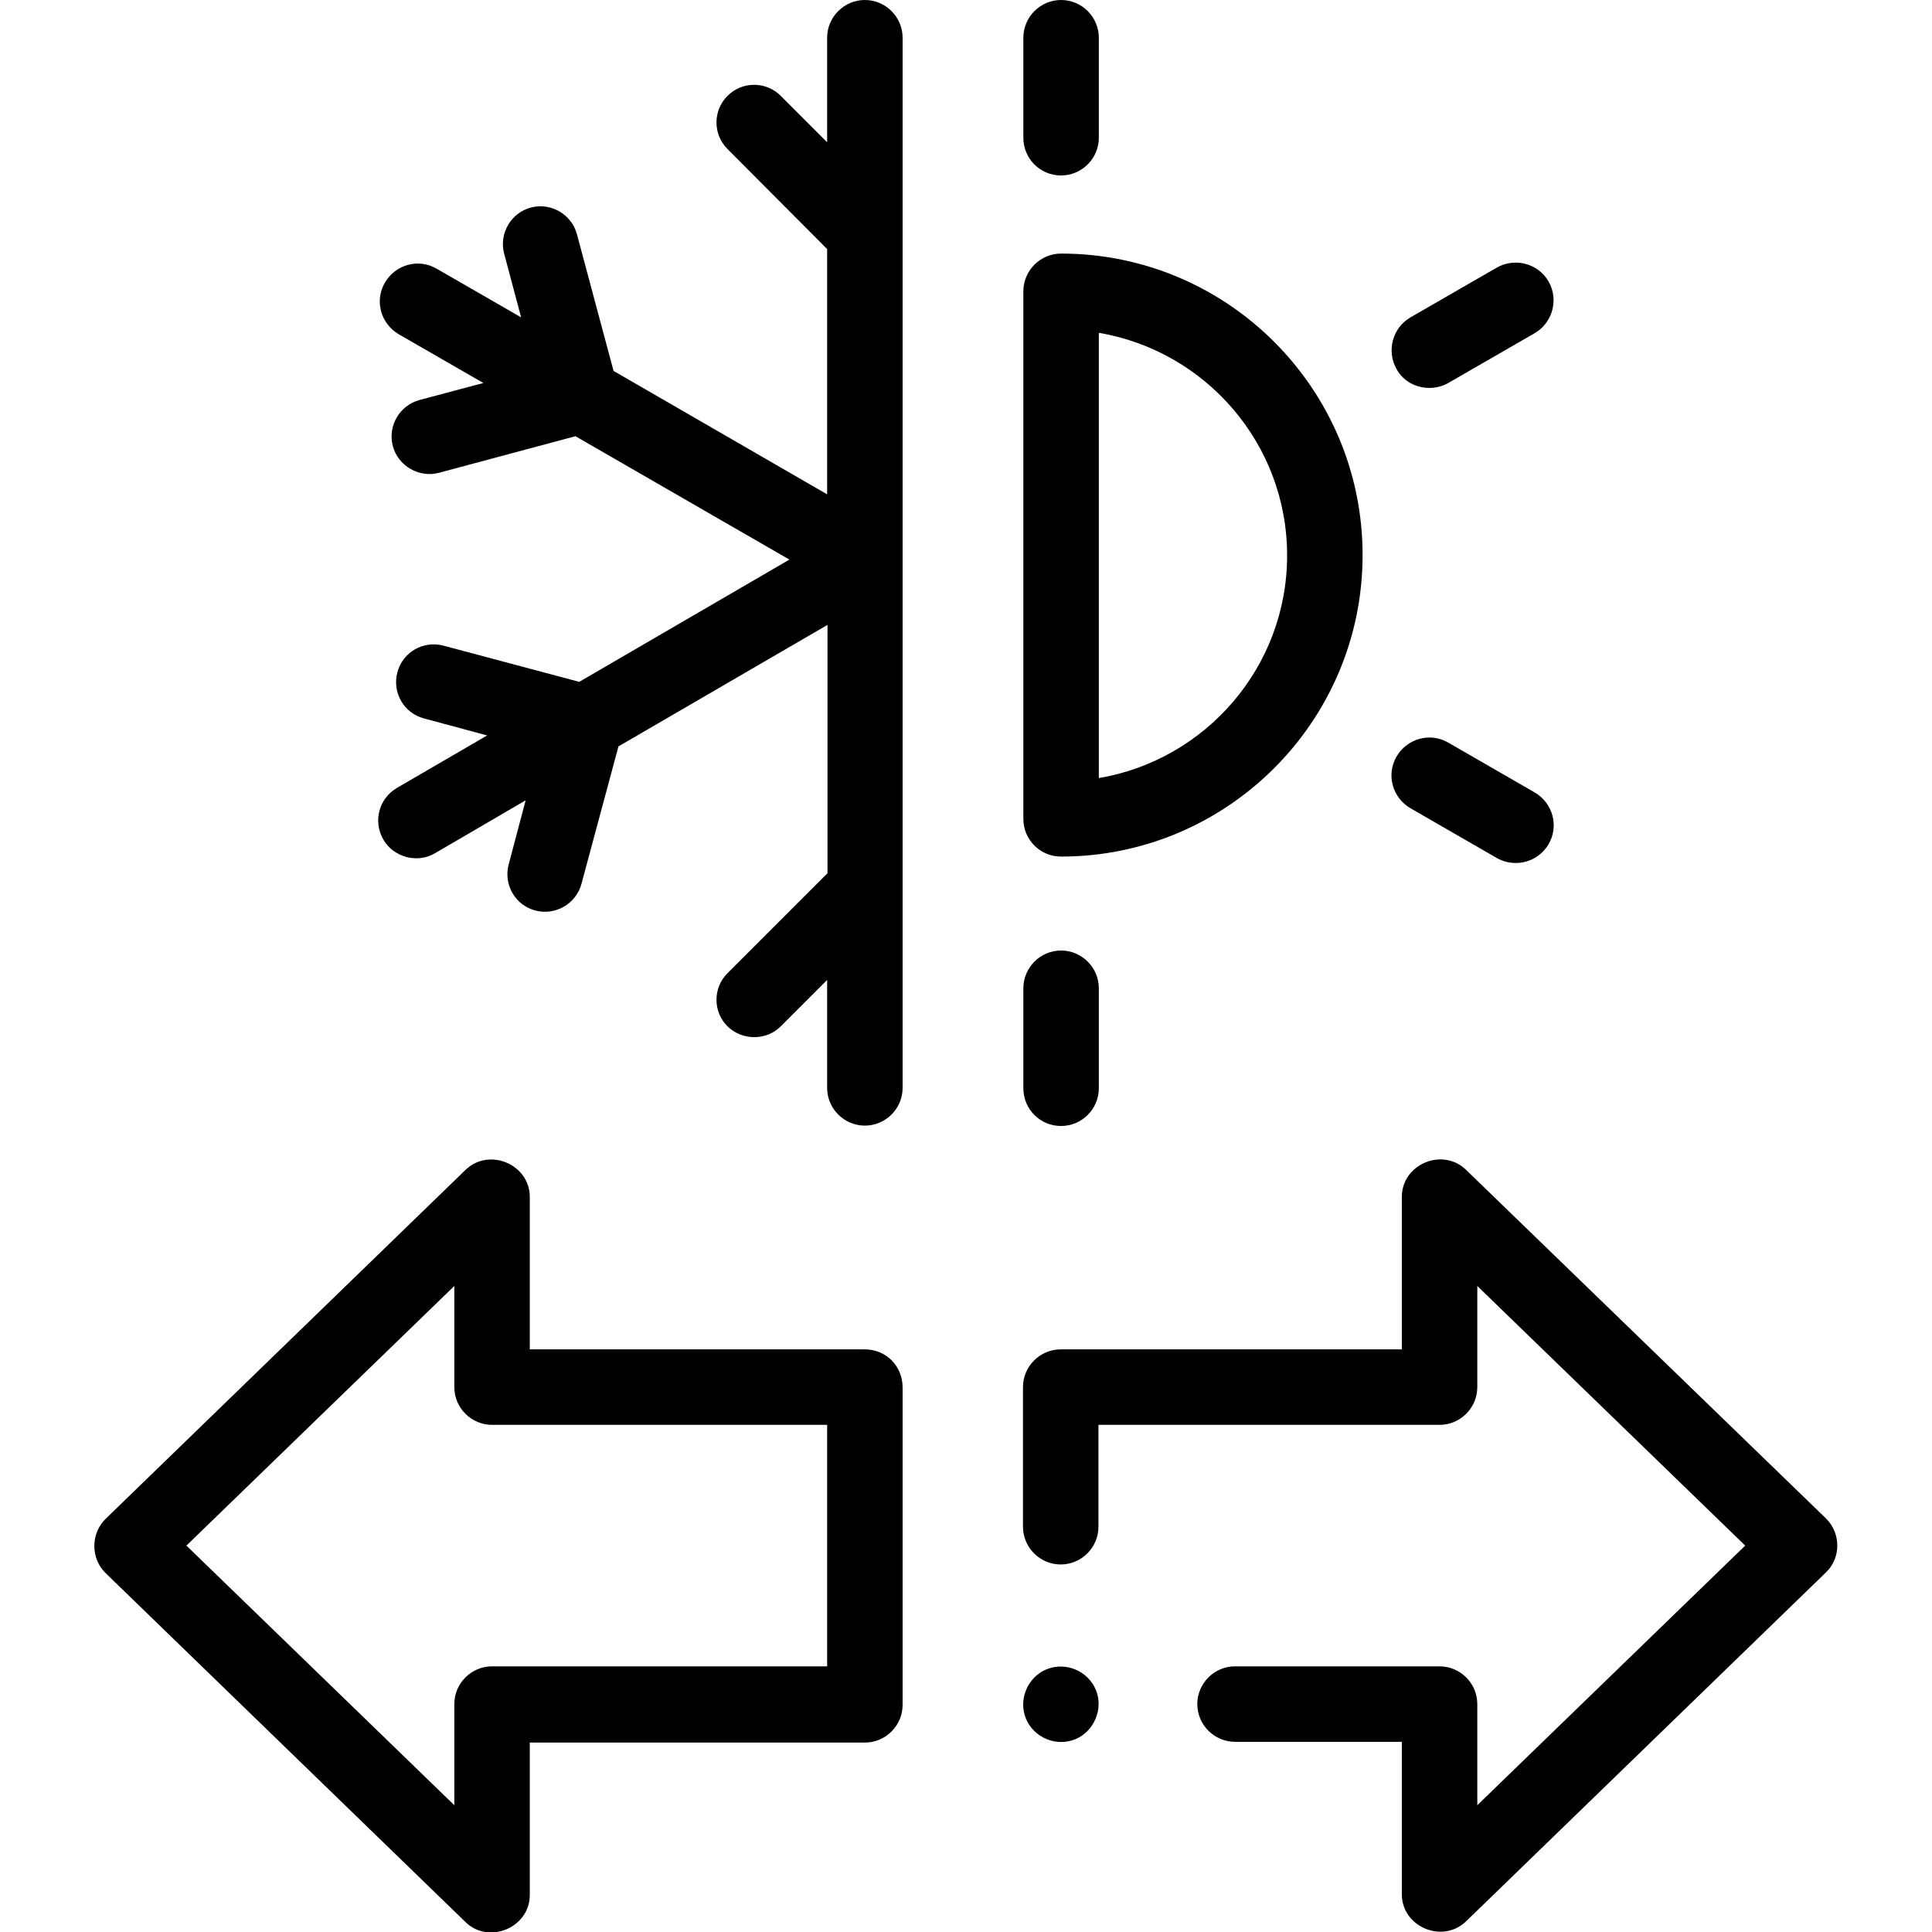
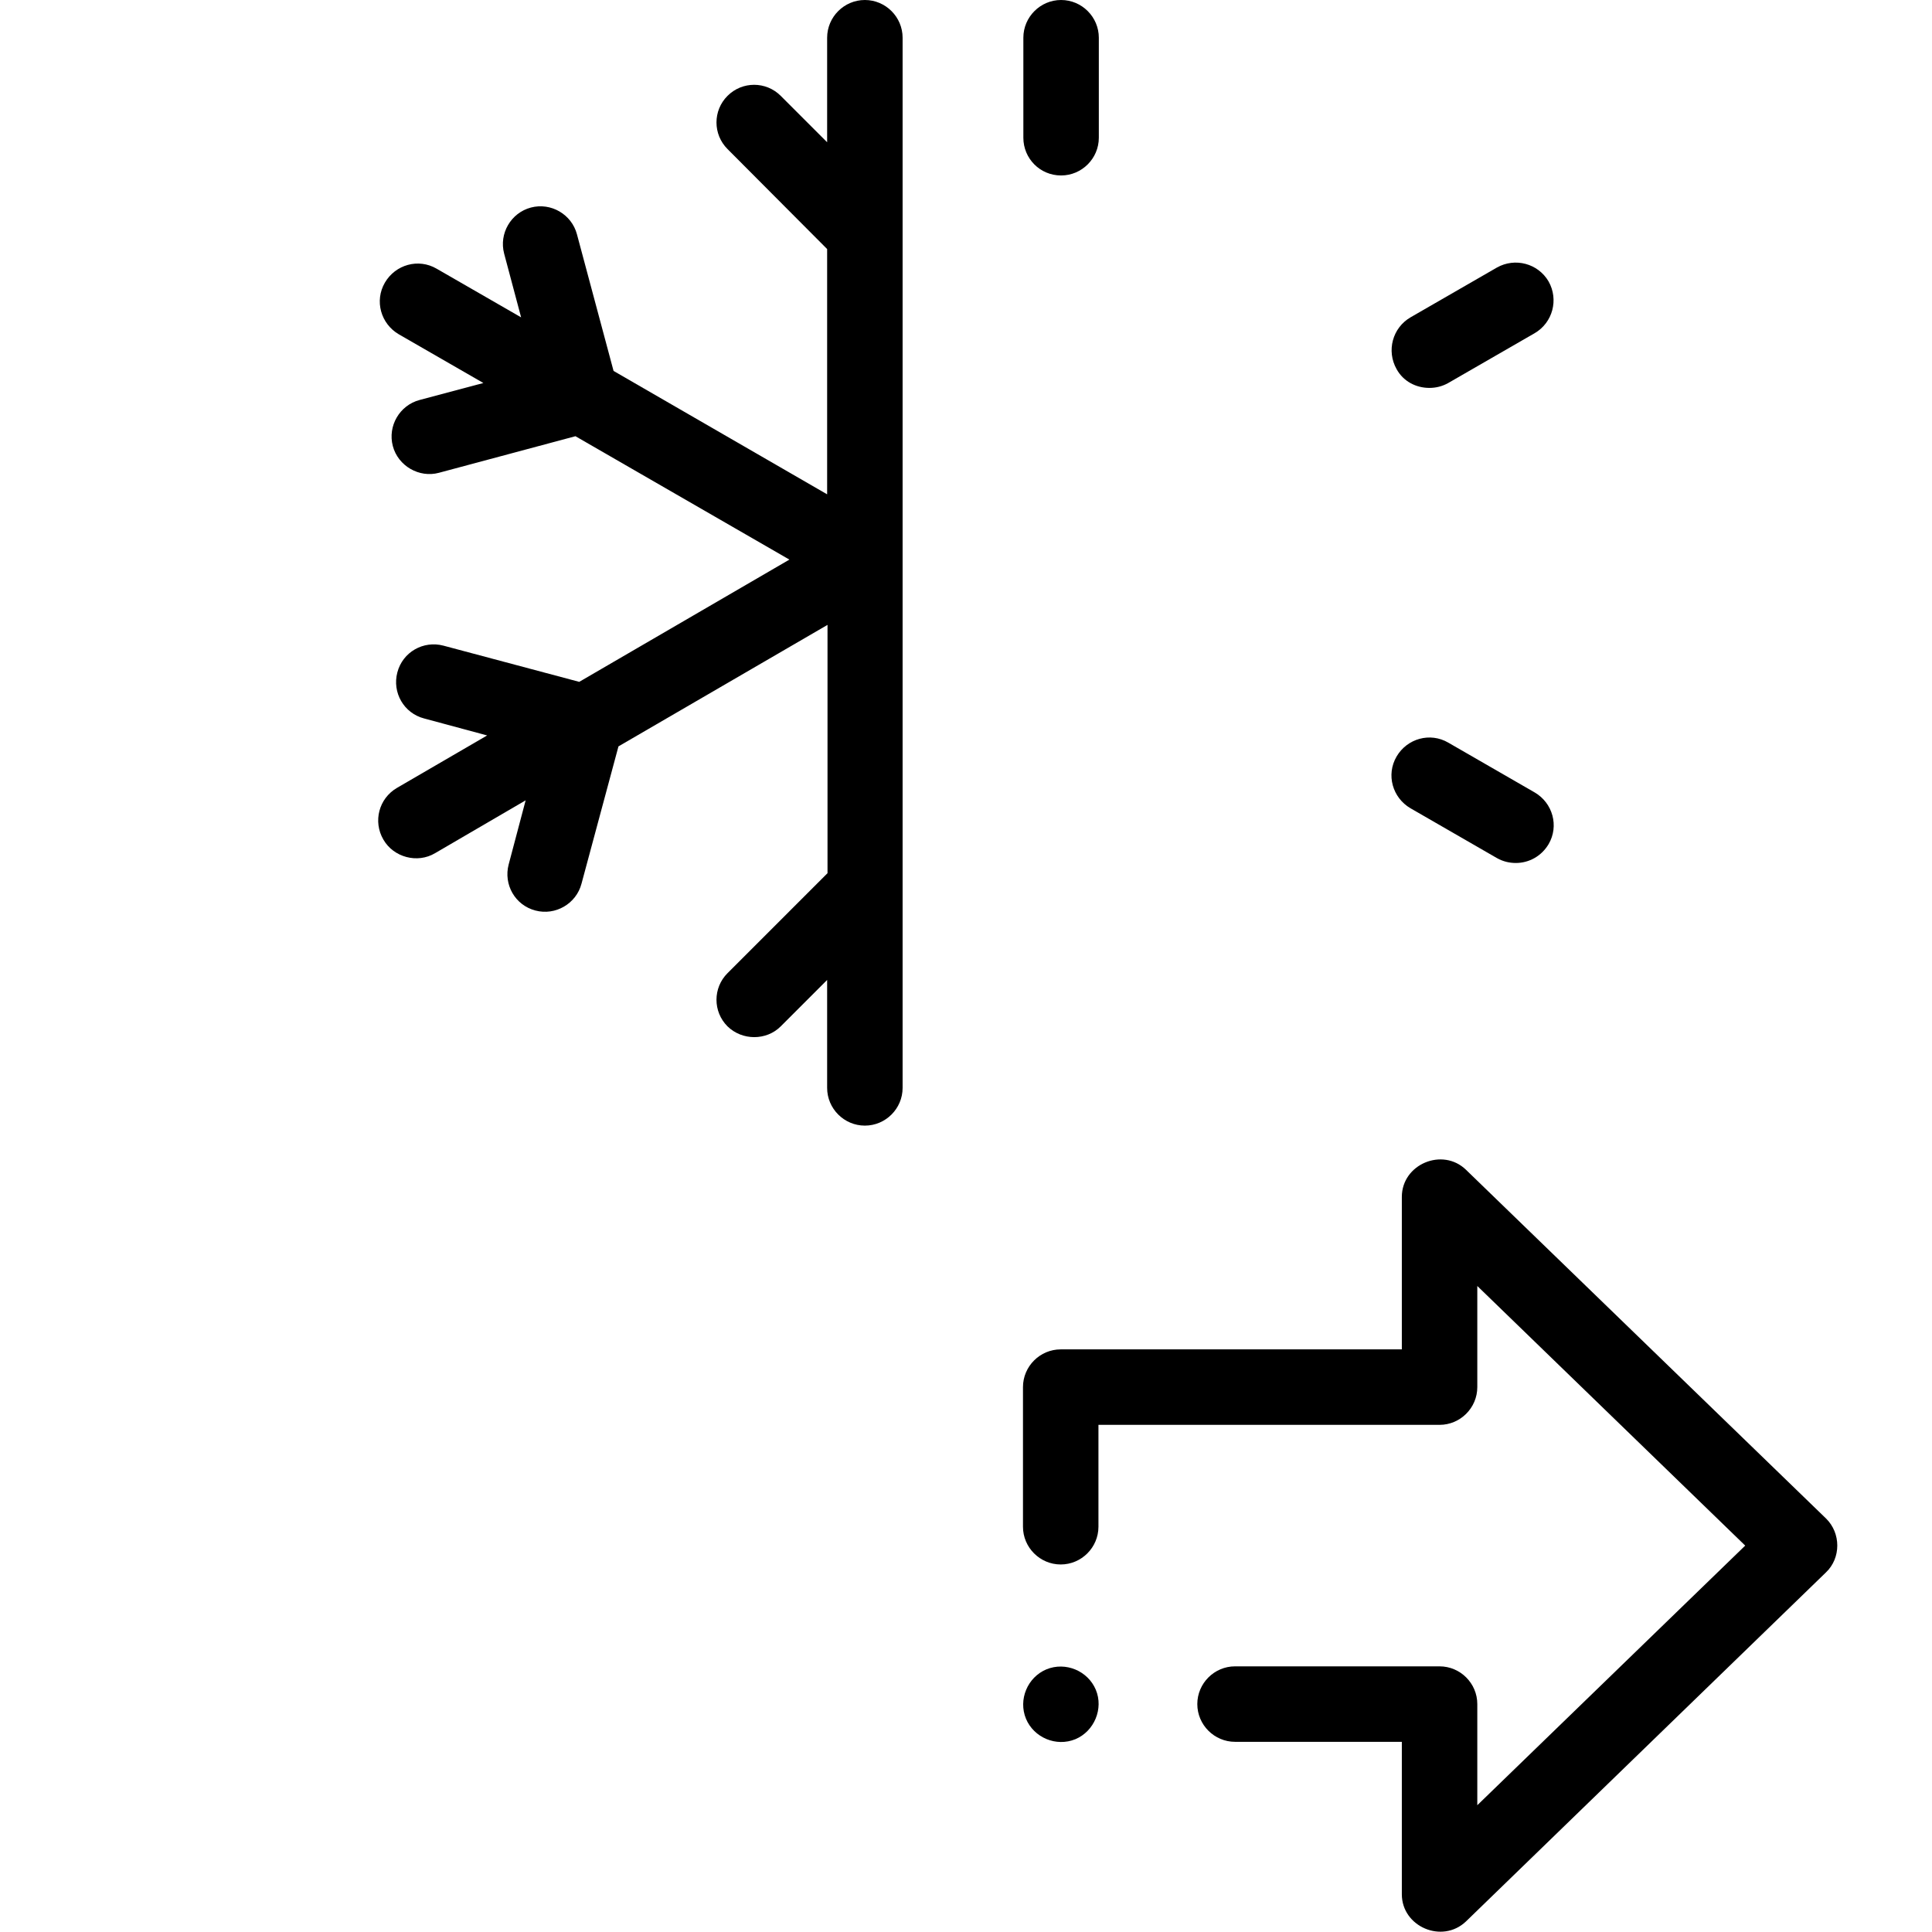
<svg xmlns="http://www.w3.org/2000/svg" version="1.1" id="Capa_1" x="0px" y="0px" viewBox="0 0 512 512" style="enable-background:new 0 0 512 512;" xml:space="preserve">
  <g>
    <g>
      <path d="M239.2,10c0-5.5-4.5-10-10-10s-10,4.5-10,10v27.7l-12.3-12.3c-3.9-3.9-10.2-3.9-14.1,0c-3.9,3.9-3.9,10.2,0,14.1L219.2,66    v65l-56.6-32.7l-9.7-36.2c-1.4-5.3-6.9-8.5-12.2-7.1c-5.3,1.4-8.5,6.9-7.1,12.2l4.5,16.9l-22.4-12.9c-4.8-2.8-10.9-1.1-13.7,3.7    c-2.8,4.8-1.1,10.9,3.7,13.7l22.4,12.9l-16.9,4.5c-5.3,1.4-8.5,6.9-7.1,12.2c1.4,5.3,7,8.5,12.2,7.1l36.2-9.7l56.7,32.7    l-55.7,32.4l-36-9.6c-5.3-1.4-10.8,1.7-12.2,7.1c-1.4,5.3,1.7,10.8,7.1,12.2l16.7,4.5l-23.9,13.9c-4.8,2.8-6.4,8.9-3.6,13.7    c2.7,4.7,9,6.4,13.7,3.6l24-14l-4.5,17c-1.4,5.3,1.7,10.8,7.1,12.2c5.3,1.4,10.8-1.8,12.2-7.1l9.8-36.4l55.4-32.2v65.8l-26.5,26.5    c-3.9,3.9-3.9,10.2,0,14.1c3.9,3.8,10.3,3.8,14.1,0l12.3-12.3v28.6c0,5.5,4.5,10,10,10s10-4.5,10-10L239.2,10L239.2,10z" />
-       <path d="M281.2,227c44,0,79.9-35.8,79.9-79.9s-35.8-79.9-79.9-79.9c-5.5,0-10,4.5-10,10V217C271.2,222.5,275.6,227,281.2,227    L281.2,227z M291.2,88.2c28.3,4.8,49.9,29.4,49.9,59s-21.6,54.2-49.9,59V88.2z" />
      <path d="M281.2,46.5c5.5,0,10-4.5,10-10V10c0-5.5-4.5-10-10-10s-10,4.5-10,10v26.5C271.2,42,275.6,46.5,281.2,46.5z" />
-       <path d="M281.2,298.4c5.5,0,10-4.5,10-10v-26.5c0-5.5-4.5-10-10-10s-10,4.5-10,10v26.5C271.2,293.9,275.6,298.4,281.2,298.4z" />
      <path d="M378.8,102.8c1.7,0,3.4-0.4,5-1.3l22.9-13.2c4.8-2.8,6.4-8.9,3.7-13.7c-2.8-4.8-8.9-6.4-13.7-3.7l-22.9,13.2    c-4.8,2.8-6.4,8.9-3.7,13.7C371.9,101.1,375.3,102.8,378.8,102.8z" />
      <path d="M373.8,214.2l22.9,13.2c1.6,0.9,3.3,1.3,5,1.3c3.5,0,6.8-1.8,8.7-5c2.8-4.8,1.1-10.9-3.7-13.7l-22.9-13.2    c-4.8-2.8-10.9-1.1-13.7,3.7S369,211.4,373.8,214.2z" />
-       <path d="M229.2,357.6h-88.8v-40.4c0-8.6-10.7-13.2-17-7.2l-95.4,92.5c-4,3.9-4,10.5,0,14.4l95.4,92.5c6.2,6,17,1.4,17-7.2v-40.4    h88.8c5.5,0,10-4.5,10-10v-84.1C239.2,362,234.8,357.6,229.2,357.6z M219.2,441.6h-88.8c-5.5,0-10,4.5-10,10v26.8l-71-68.8    l71-68.8v26.8c0,5.5,4.5,10,10,10h88.8V441.6z" />
      <path d="M483.9,402.4L388.5,310c-6.2-6-17-1.5-17,7.2v40.4h-90.4c-5.5,0-10,4.5-10,10v37c0,5.5,4.5,10,10,10s10-4.5,10-10v-27    h90.4c5.5,0,10-4.5,10-10v-26.8l71,68.8l-71,68.8v-26.8c0-5.5-4.5-10-10-10h-54.2c-5.5,0-10,4.5-10,10s4.5,10,10,10h44.2v40.4    c0,8.6,10.7,13.2,17,7.2l95.4-92.5C487.9,412.9,487.9,406.3,483.9,402.4L483.9,402.4z" />
      <path d="M290.4,447.8c-2.1-5-8-7.5-13.1-5.4c-5,2.1-7.5,8-5.4,13.1c2.1,5,8,7.5,13.1,5.4C290,458.8,292.5,452.8,290.4,447.8z" />
    </g>
  </g>
</svg>